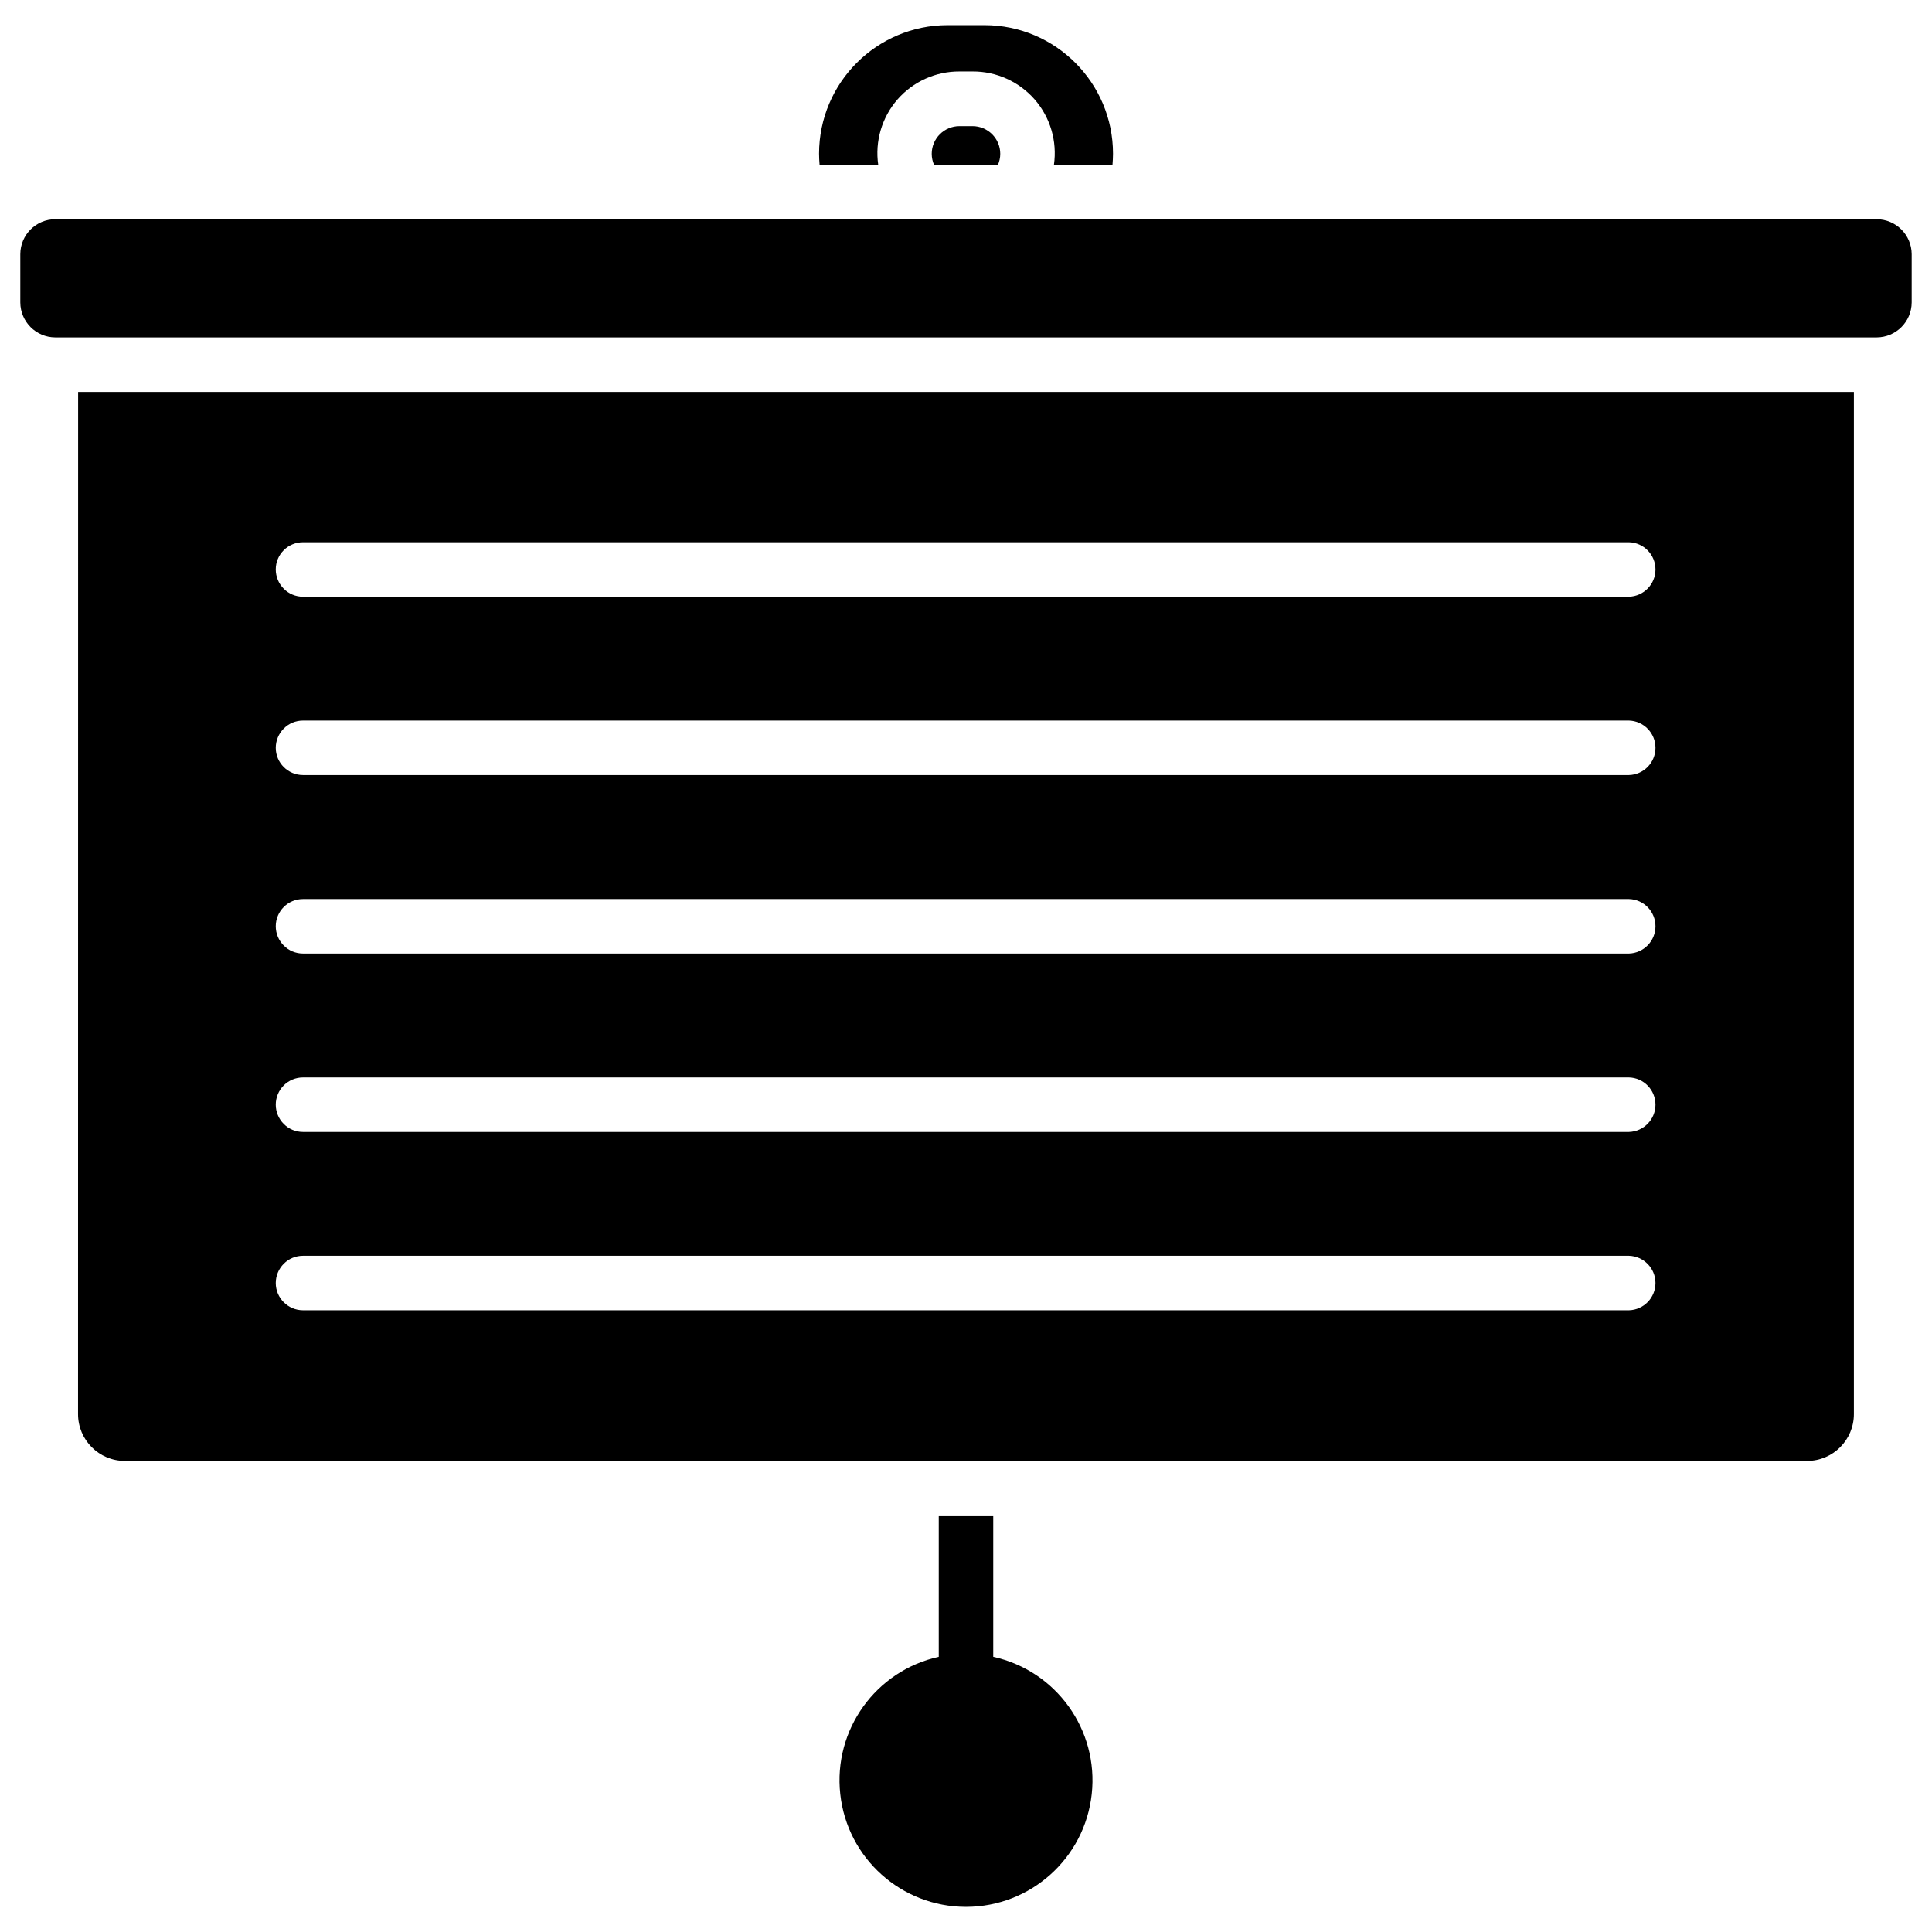
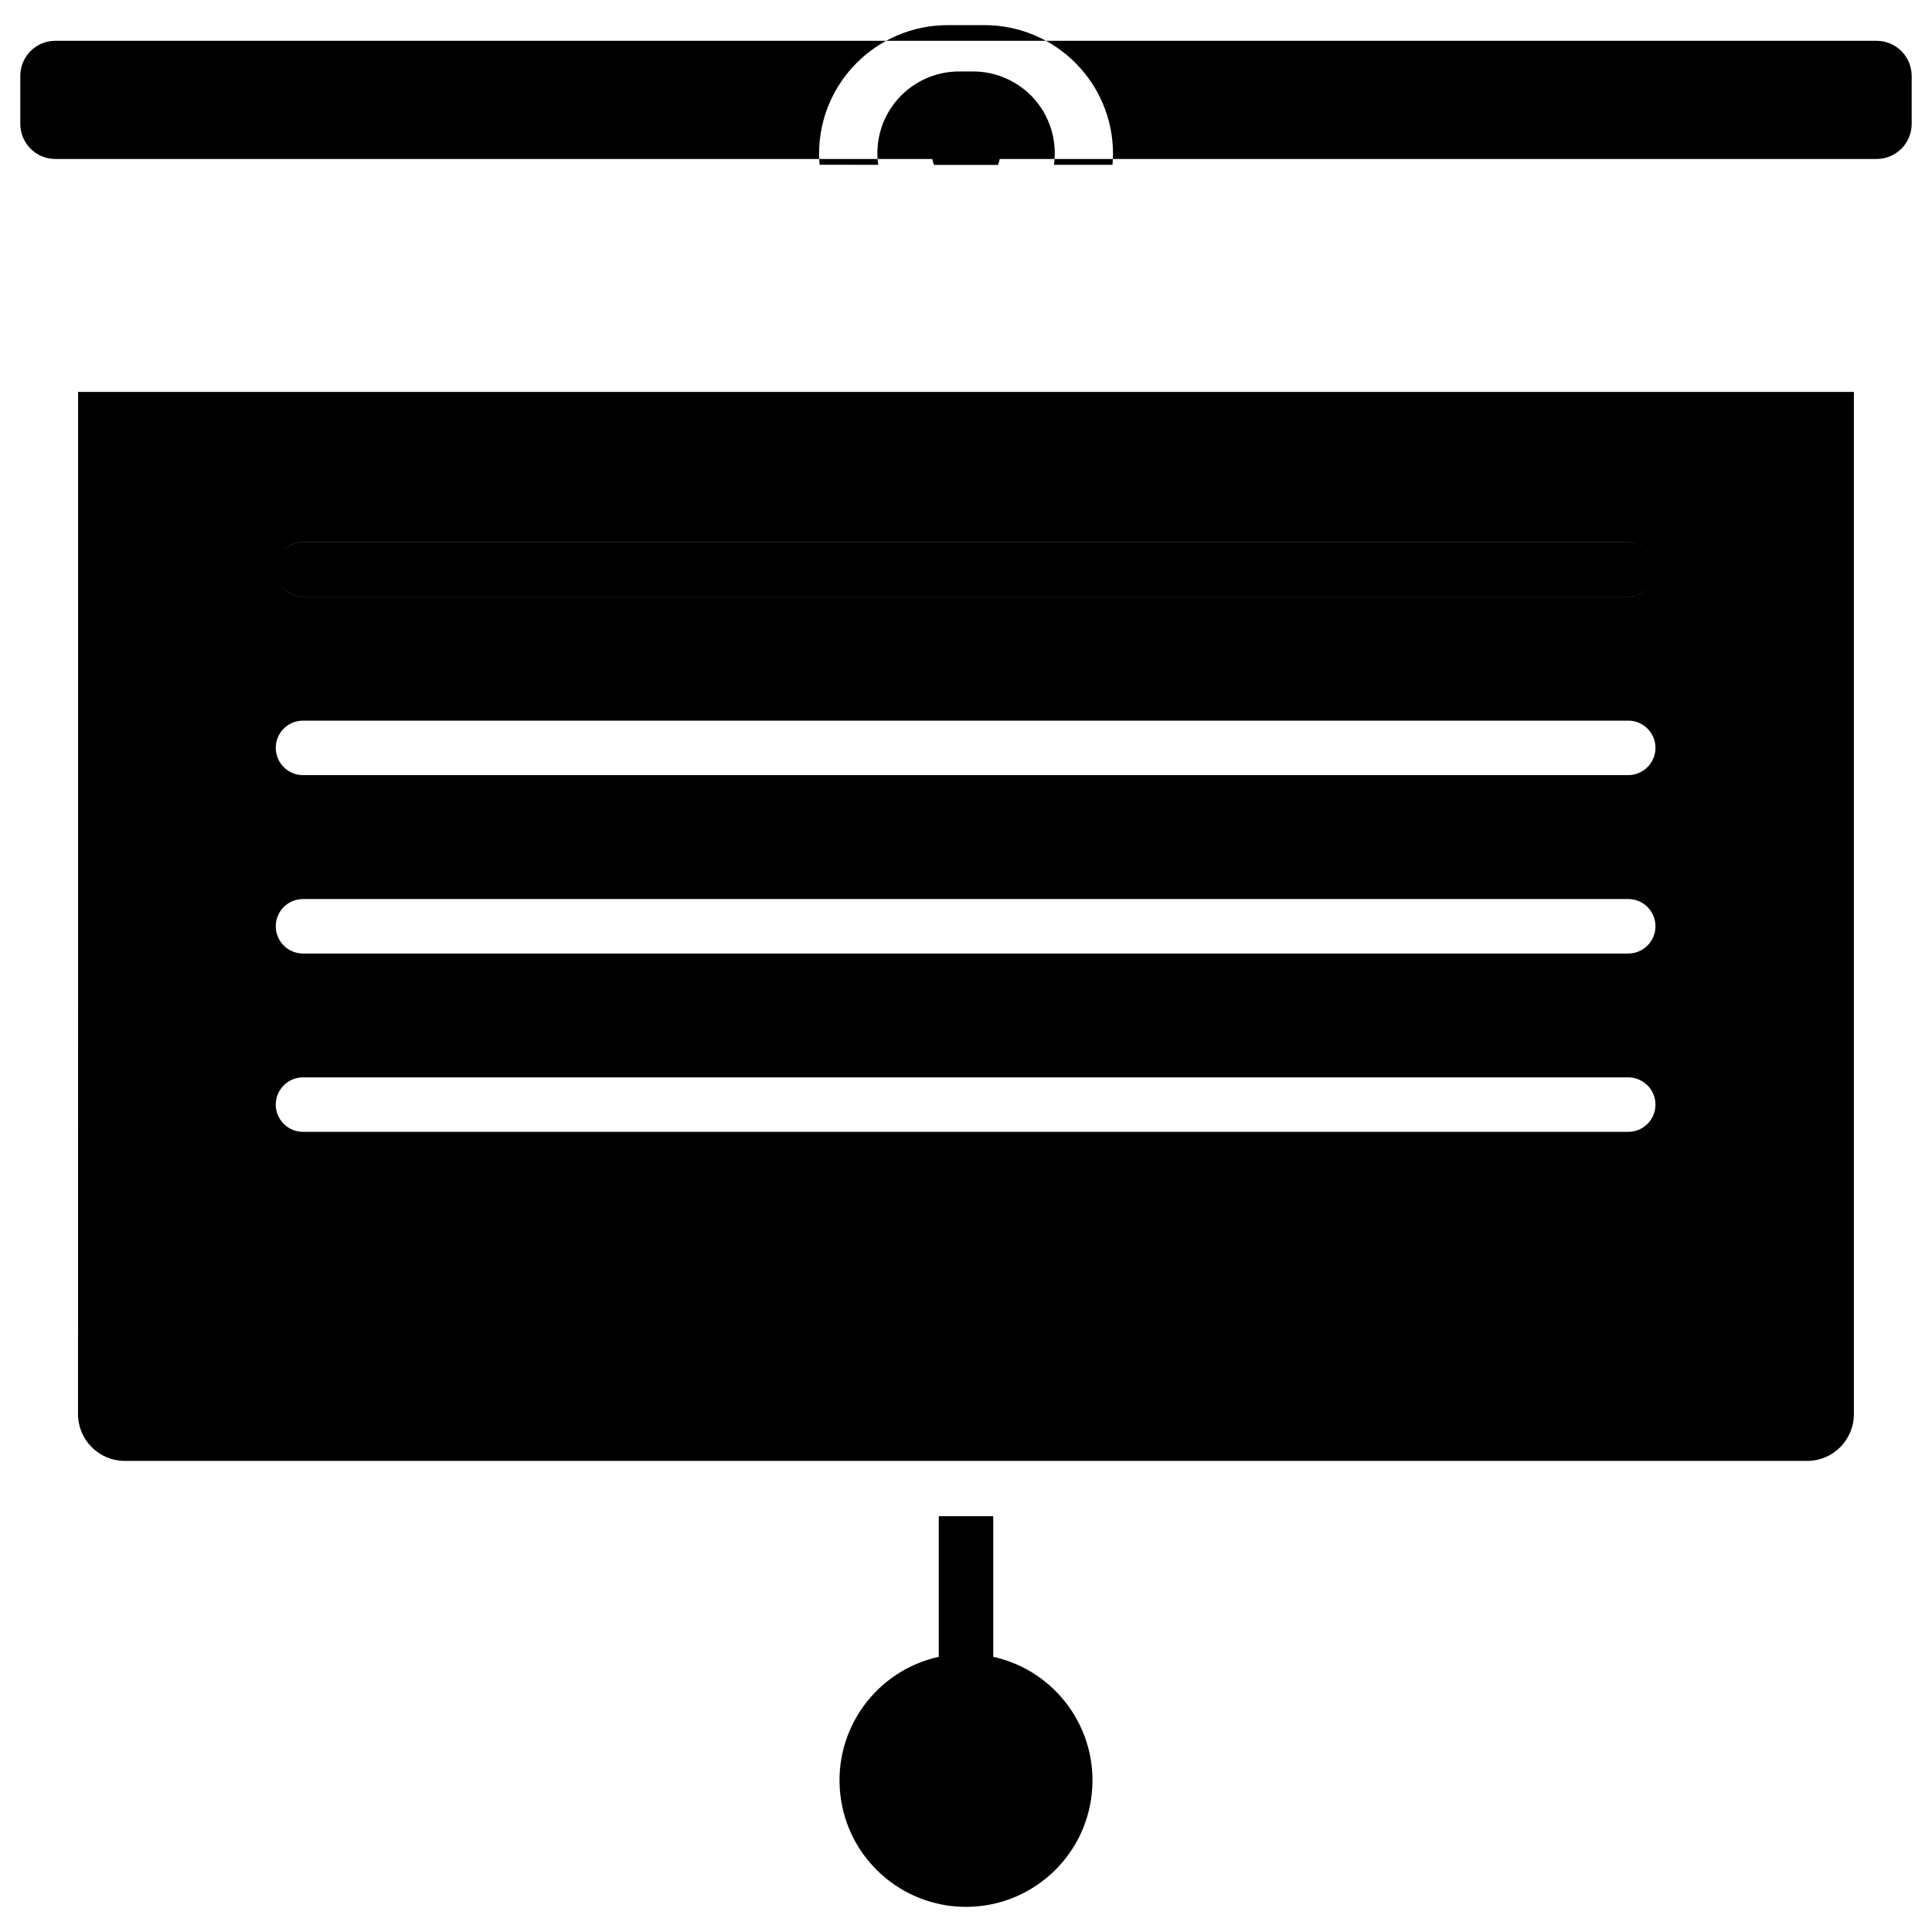
<svg xmlns="http://www.w3.org/2000/svg" width="100pt" height="100pt" version="1.1" viewBox="0 0 100 100">
-   <path d="m42.422 8.527c-0.016-0.191-0.027-0.383-0.027-0.574 0.004-3.672 2.981-6.648 6.652-6.652h1.914c3.672 0.004 6.648 2.984 6.648 6.656 0 0.191-0.012 0.383-0.027 0.574h-3.031c0.176-1.219-0.188-2.453-0.996-3.383-0.812-0.926-1.984-1.457-3.215-1.449h-0.672c-1.234-0.008-2.406 0.523-3.215 1.449-0.809 0.93-1.172 2.164-0.996 3.383zm7.242-2c-0.793 0-1.438 0.641-1.438 1.434 0 0.199 0.043 0.395 0.121 0.574h3.305c0.078-0.18 0.121-0.375 0.121-0.574 0-0.793-0.645-1.434-1.438-1.434zm1.746 79.23v-7.281h-2.82v7.281c-3.262 0.719-5.461 3.781-5.098 7.102 0.359 3.324 3.168 5.84 6.508 5.84s6.148-2.516 6.508-5.84c0.363-3.32-1.836-6.383-5.098-7.102zm-47.367-65.473h91.914v52.91c0 1.336-1.082 2.422-2.418 2.422h-87.078c-1.34 0-2.422-1.086-2.422-2.422zm10.23 9.188c0 0.375 0.148 0.734 0.414 1 0.262 0.266 0.621 0.414 0.996 0.414h68.633c0.762-0.023 1.371-0.648 1.371-1.41 0-0.766-0.609-1.391-1.371-1.41h-68.633c-0.777 0-1.41 0.629-1.41 1.406zm0 9.234c0 0.777 0.633 1.41 1.41 1.41h68.633c0.762-0.02 1.371-0.645 1.371-1.41 0-0.762-0.609-1.387-1.371-1.41h-68.633c-0.375 0-0.734 0.148-0.996 0.414-0.266 0.266-0.414 0.625-0.414 1zm0 9.234c0 0.375 0.148 0.734 0.414 1 0.262 0.266 0.621 0.414 0.996 0.414h68.633c0.762-0.023 1.371-0.648 1.371-1.41 0-0.766-0.609-1.391-1.371-1.41h-68.633c-0.777 0-1.41 0.629-1.41 1.41zm0 9.234c0 0.375 0.148 0.734 0.414 1 0.262 0.266 0.621 0.414 0.996 0.414h68.633c0.762-0.023 1.371-0.648 1.371-1.41 0-0.766-0.609-1.391-1.371-1.41h-68.633c-0.375 0-0.73 0.148-0.996 0.41-0.266 0.266-0.414 0.625-0.414 1zm0 9.234c0 0.777 0.633 1.41 1.41 1.41h68.633c0.762-0.02 1.371-0.645 1.371-1.41 0-0.762-0.609-1.387-1.371-1.41h-68.633c-0.375 0-0.734 0.148-0.996 0.414-0.266 0.266-0.414 0.625-0.414 1zm82.863-55.062h-94.273c-1 0-1.809 0.812-1.812 1.809v2.496c0.004 1 0.812 1.809 1.812 1.812h94.273c1-0.004 1.809-0.812 1.812-1.812v-2.496c-0.004-0.996-0.812-1.805-1.812-1.809z" />
+   <path d="m42.422 8.527c-0.016-0.191-0.027-0.383-0.027-0.574 0.004-3.672 2.981-6.648 6.652-6.652h1.914c3.672 0.004 6.648 2.984 6.648 6.656 0 0.191-0.012 0.383-0.027 0.574h-3.031c0.176-1.219-0.188-2.453-0.996-3.383-0.812-0.926-1.984-1.457-3.215-1.449h-0.672c-1.234-0.008-2.406 0.523-3.215 1.449-0.809 0.93-1.172 2.164-0.996 3.383zm7.242-2c-0.793 0-1.438 0.641-1.438 1.434 0 0.199 0.043 0.395 0.121 0.574h3.305c0.078-0.18 0.121-0.375 0.121-0.574 0-0.793-0.645-1.434-1.438-1.434zm1.746 79.23v-7.281h-2.82v7.281c-3.262 0.719-5.461 3.781-5.098 7.102 0.359 3.324 3.168 5.84 6.508 5.84s6.148-2.516 6.508-5.84c0.363-3.32-1.836-6.383-5.098-7.102zm-47.367-65.473h91.914v52.91c0 1.336-1.082 2.422-2.418 2.422h-87.078c-1.34 0-2.422-1.086-2.422-2.422zm10.23 9.188c0 0.375 0.148 0.734 0.414 1 0.262 0.266 0.621 0.414 0.996 0.414h68.633c0.762-0.023 1.371-0.648 1.371-1.41 0-0.766-0.609-1.391-1.371-1.41h-68.633c-0.777 0-1.41 0.629-1.41 1.406zc0 0.777 0.633 1.41 1.41 1.41h68.633c0.762-0.02 1.371-0.645 1.371-1.41 0-0.762-0.609-1.387-1.371-1.41h-68.633c-0.375 0-0.734 0.148-0.996 0.414-0.266 0.266-0.414 0.625-0.414 1zm0 9.234c0 0.375 0.148 0.734 0.414 1 0.262 0.266 0.621 0.414 0.996 0.414h68.633c0.762-0.023 1.371-0.648 1.371-1.41 0-0.766-0.609-1.391-1.371-1.41h-68.633c-0.777 0-1.41 0.629-1.41 1.41zm0 9.234c0 0.375 0.148 0.734 0.414 1 0.262 0.266 0.621 0.414 0.996 0.414h68.633c0.762-0.023 1.371-0.648 1.371-1.41 0-0.766-0.609-1.391-1.371-1.41h-68.633c-0.375 0-0.73 0.148-0.996 0.41-0.266 0.266-0.414 0.625-0.414 1zm0 9.234c0 0.777 0.633 1.41 1.41 1.41h68.633c0.762-0.02 1.371-0.645 1.371-1.41 0-0.762-0.609-1.387-1.371-1.41h-68.633c-0.375 0-0.734 0.148-0.996 0.414-0.266 0.266-0.414 0.625-0.414 1zm82.863-55.062h-94.273c-1 0-1.809 0.812-1.812 1.809v2.496c0.004 1 0.812 1.809 1.812 1.812h94.273c1-0.004 1.809-0.812 1.812-1.812v-2.496c-0.004-0.996-0.812-1.805-1.812-1.809z" />
</svg>